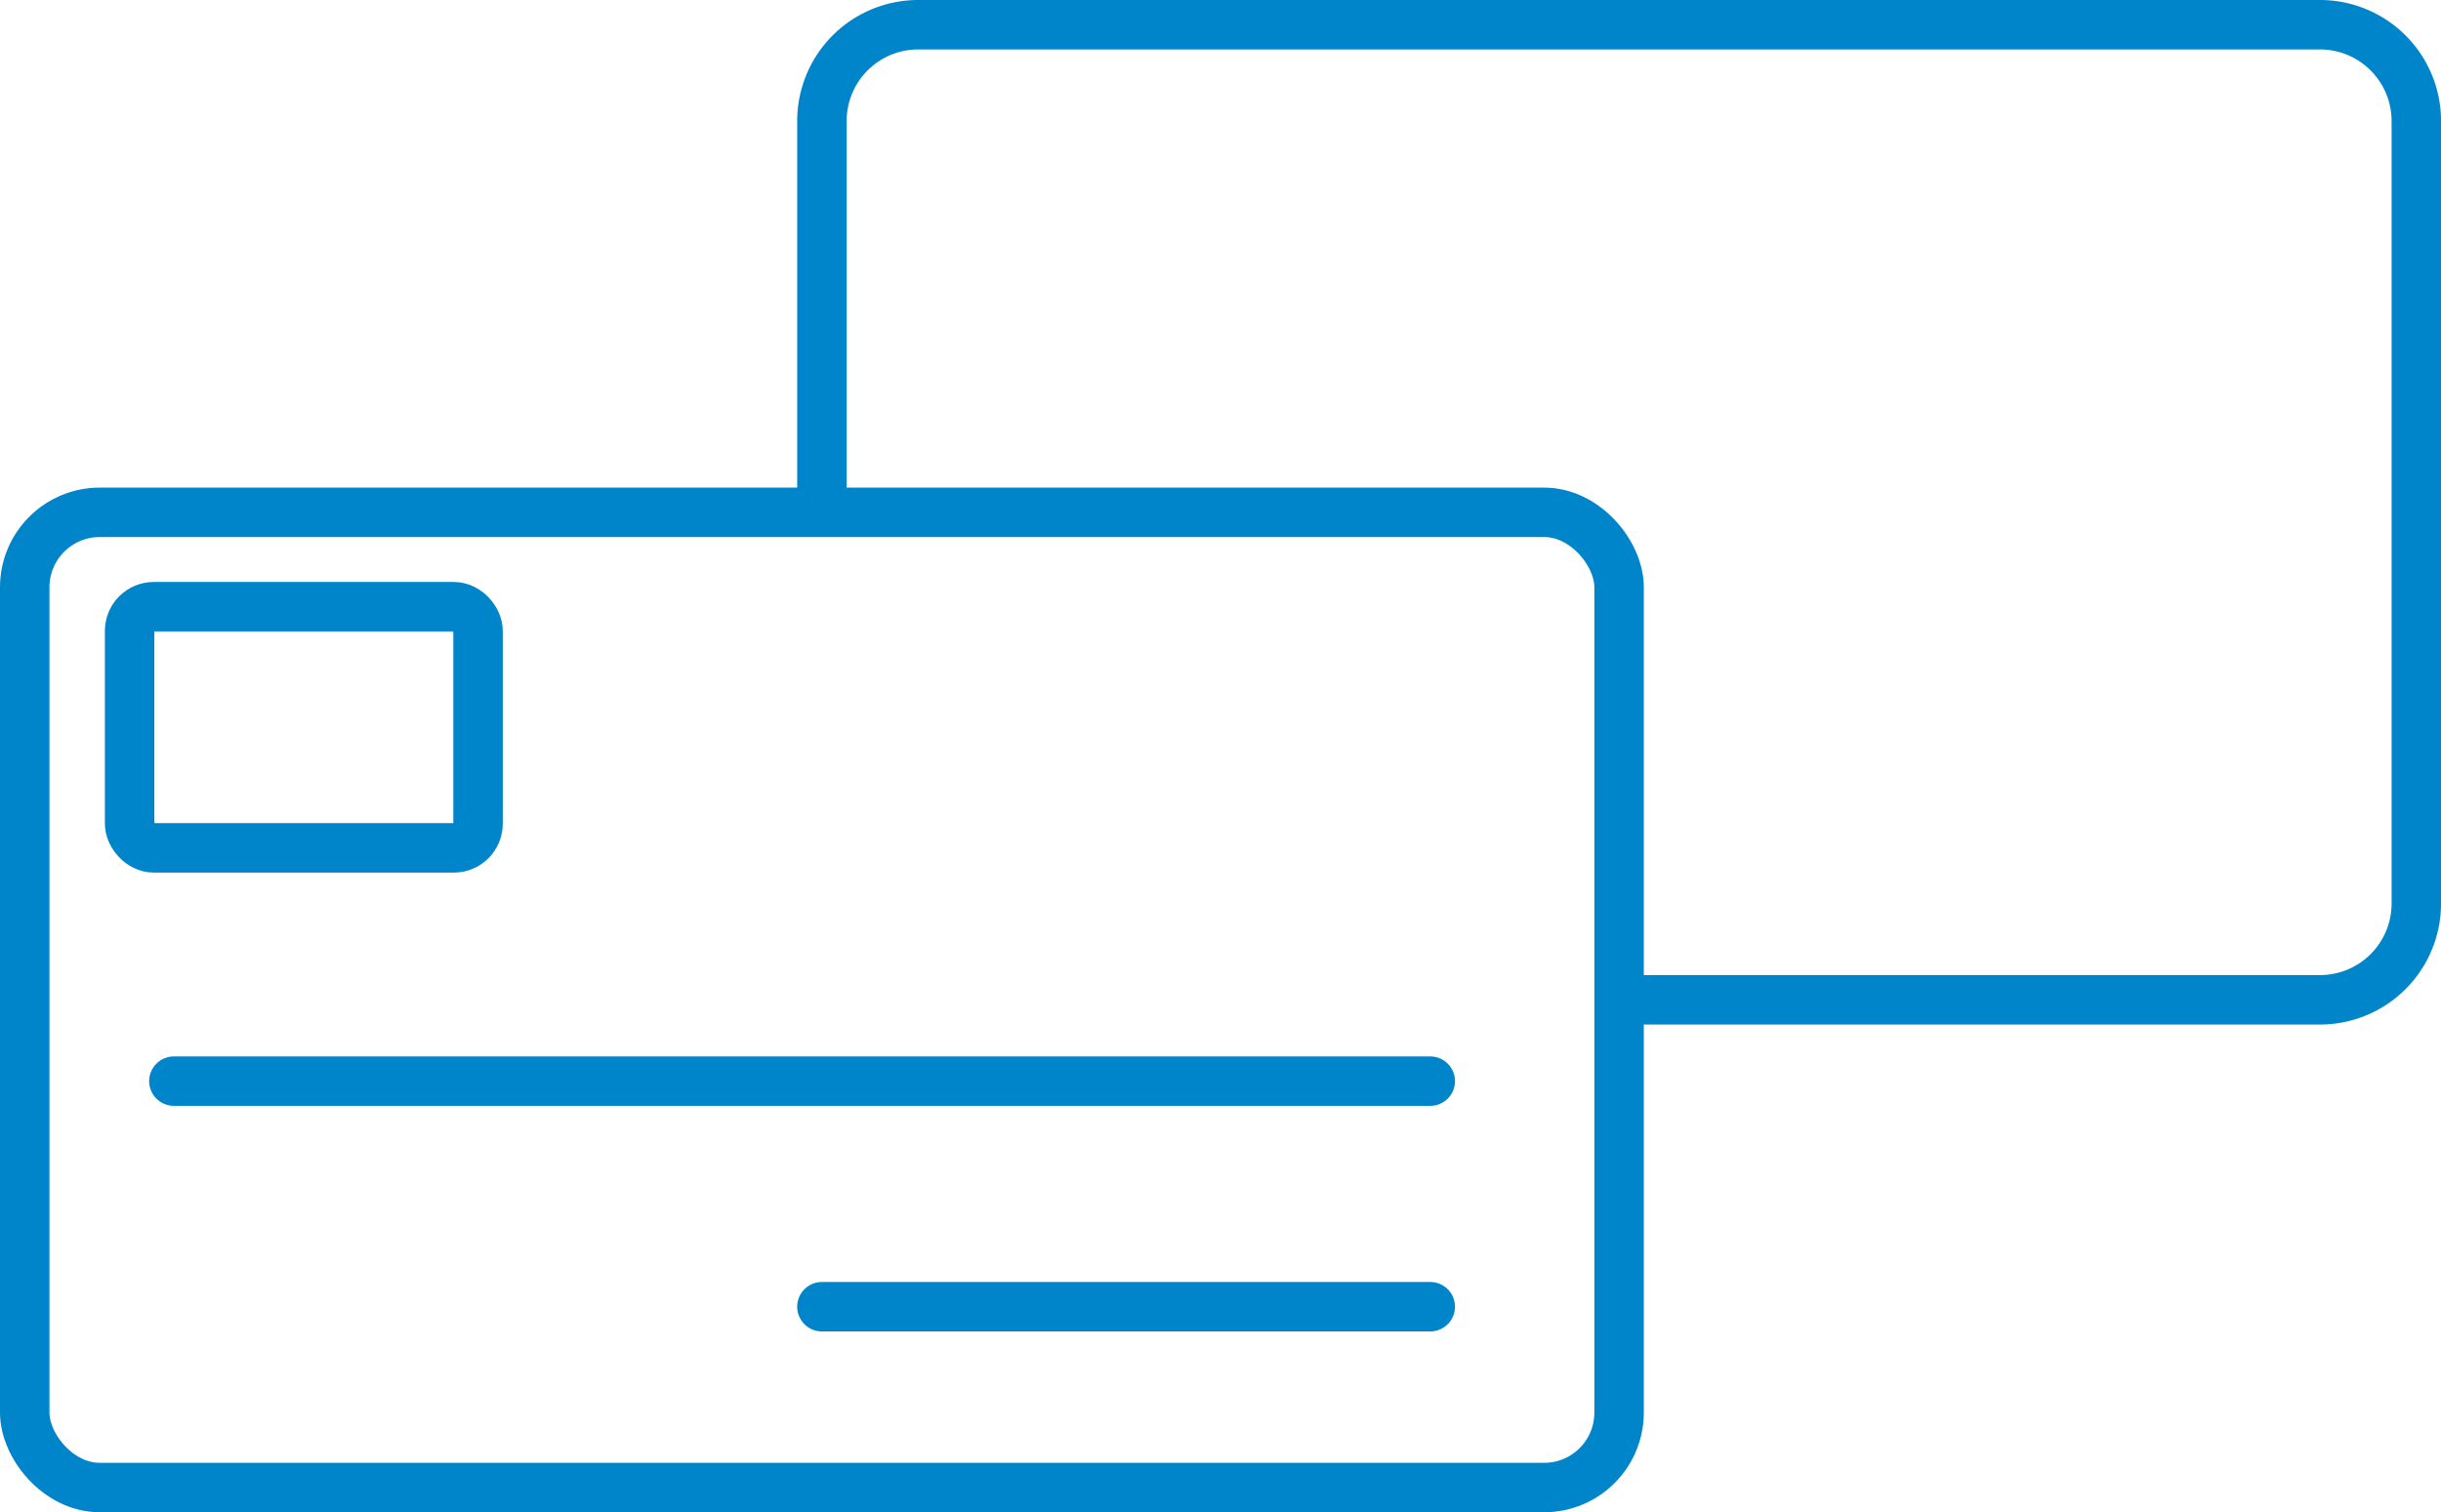
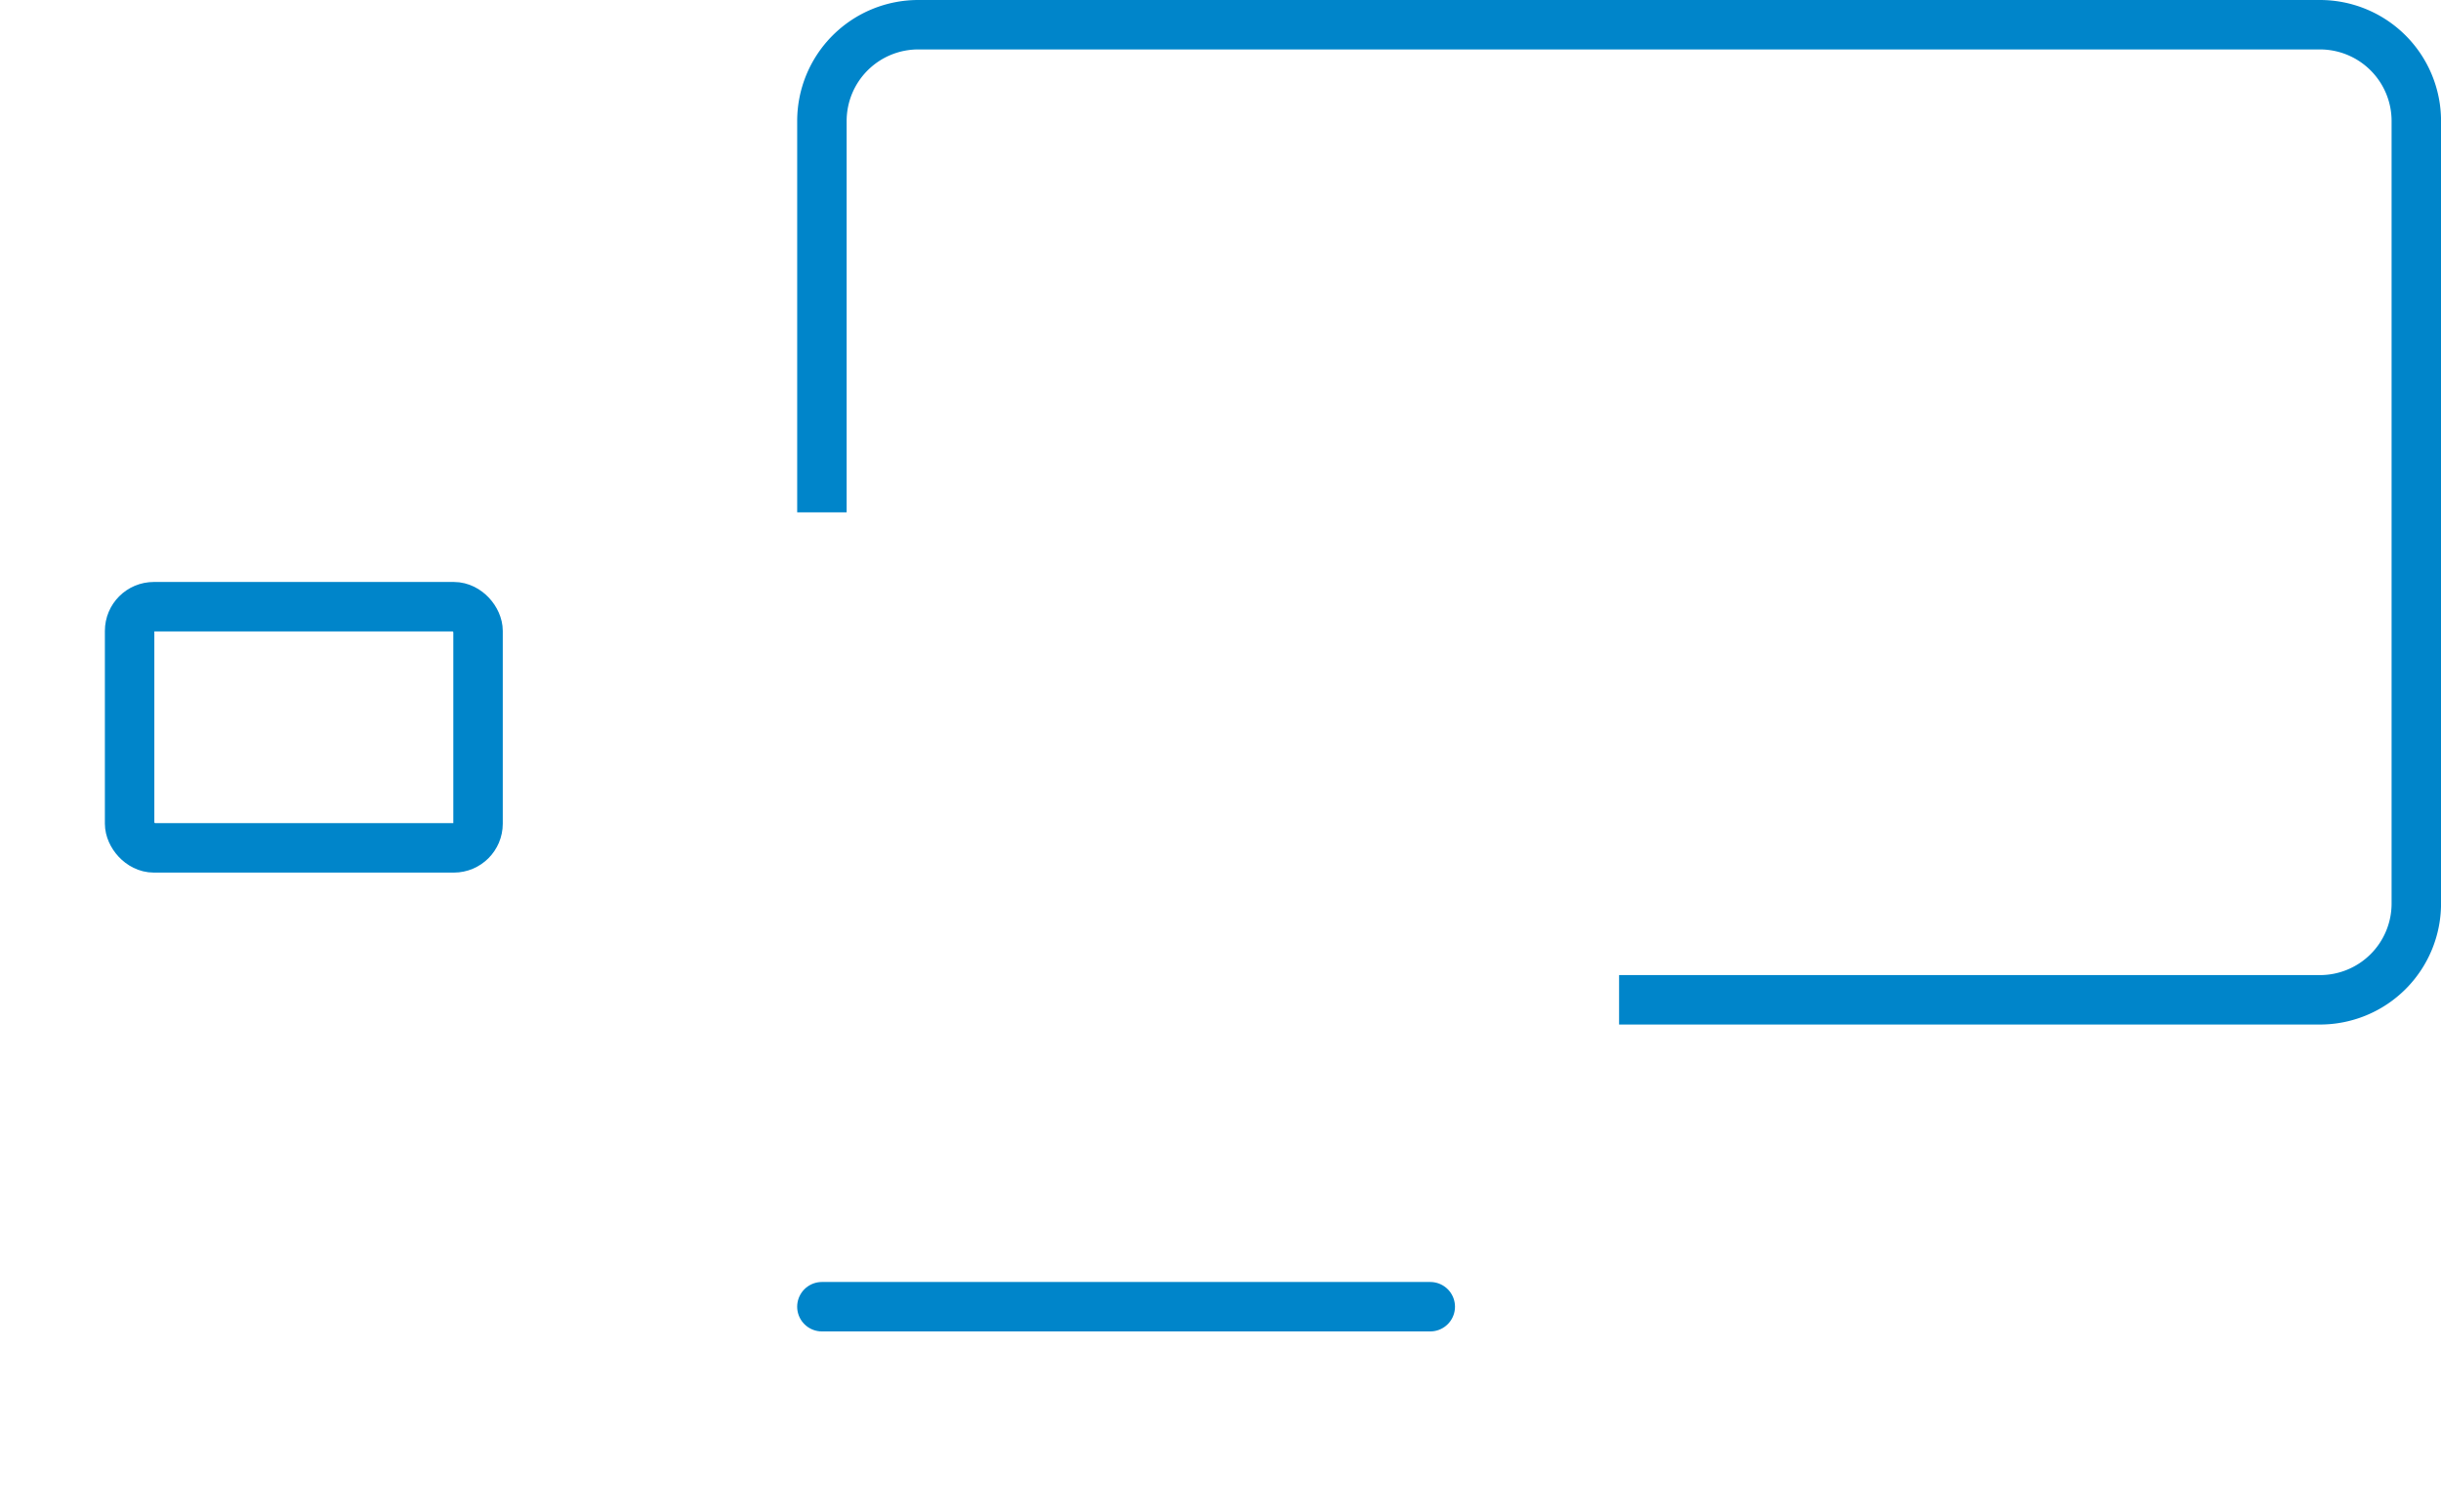
<svg xmlns="http://www.w3.org/2000/svg" width="108.594" height="67.296" viewBox="0 0 108.594 67.296">
  <g data-name="Group 872" transform="translate(-856.048 -565.992)">
    <path data-name="Path 947" d="M884.755 588.79v-17.413a4.285 4.285 0 0 1 4.286-4.285H951.4a4.286 4.286 0 0 1 4.286 4.285V606.2a4.285 4.285 0 0 1-4.286 4.284h-31.181" transform="translate(7.858)" style="fill:none;stroke:#0085ca;stroke-miterlimit:10;stroke-width:2.2px" />
-     <rect data-name="Rectangle 1010" width="70.929" height="43.397" rx="3.336" transform="translate(857.148 588.791)" style="fill:none;stroke:#0085ca;stroke-miterlimit:10;stroke-width:2.2px" />
    <rect data-name="Rectangle 1011" width="15.501" height="10.733" rx="1.077" transform="translate(861.814 592.99)" style="fill:none;stroke:#0085ca;stroke-miterlimit:10;stroke-width:2.2px" />
    <path data-name="Line 22" transform="translate(892.612 624.141)" style="stroke-linecap:round;fill:none;stroke:#0085ca;stroke-miterlimit:10;stroke-width:2.2px" d="M0 0h27.065" />
-     <path data-name="Line 23" transform="translate(863.783 614.103)" style="stroke-linecap:round;fill:none;stroke:#0085ca;stroke-miterlimit:10;stroke-width:2.2px" d="M0 0h55.894" />
  </g>
</svg>